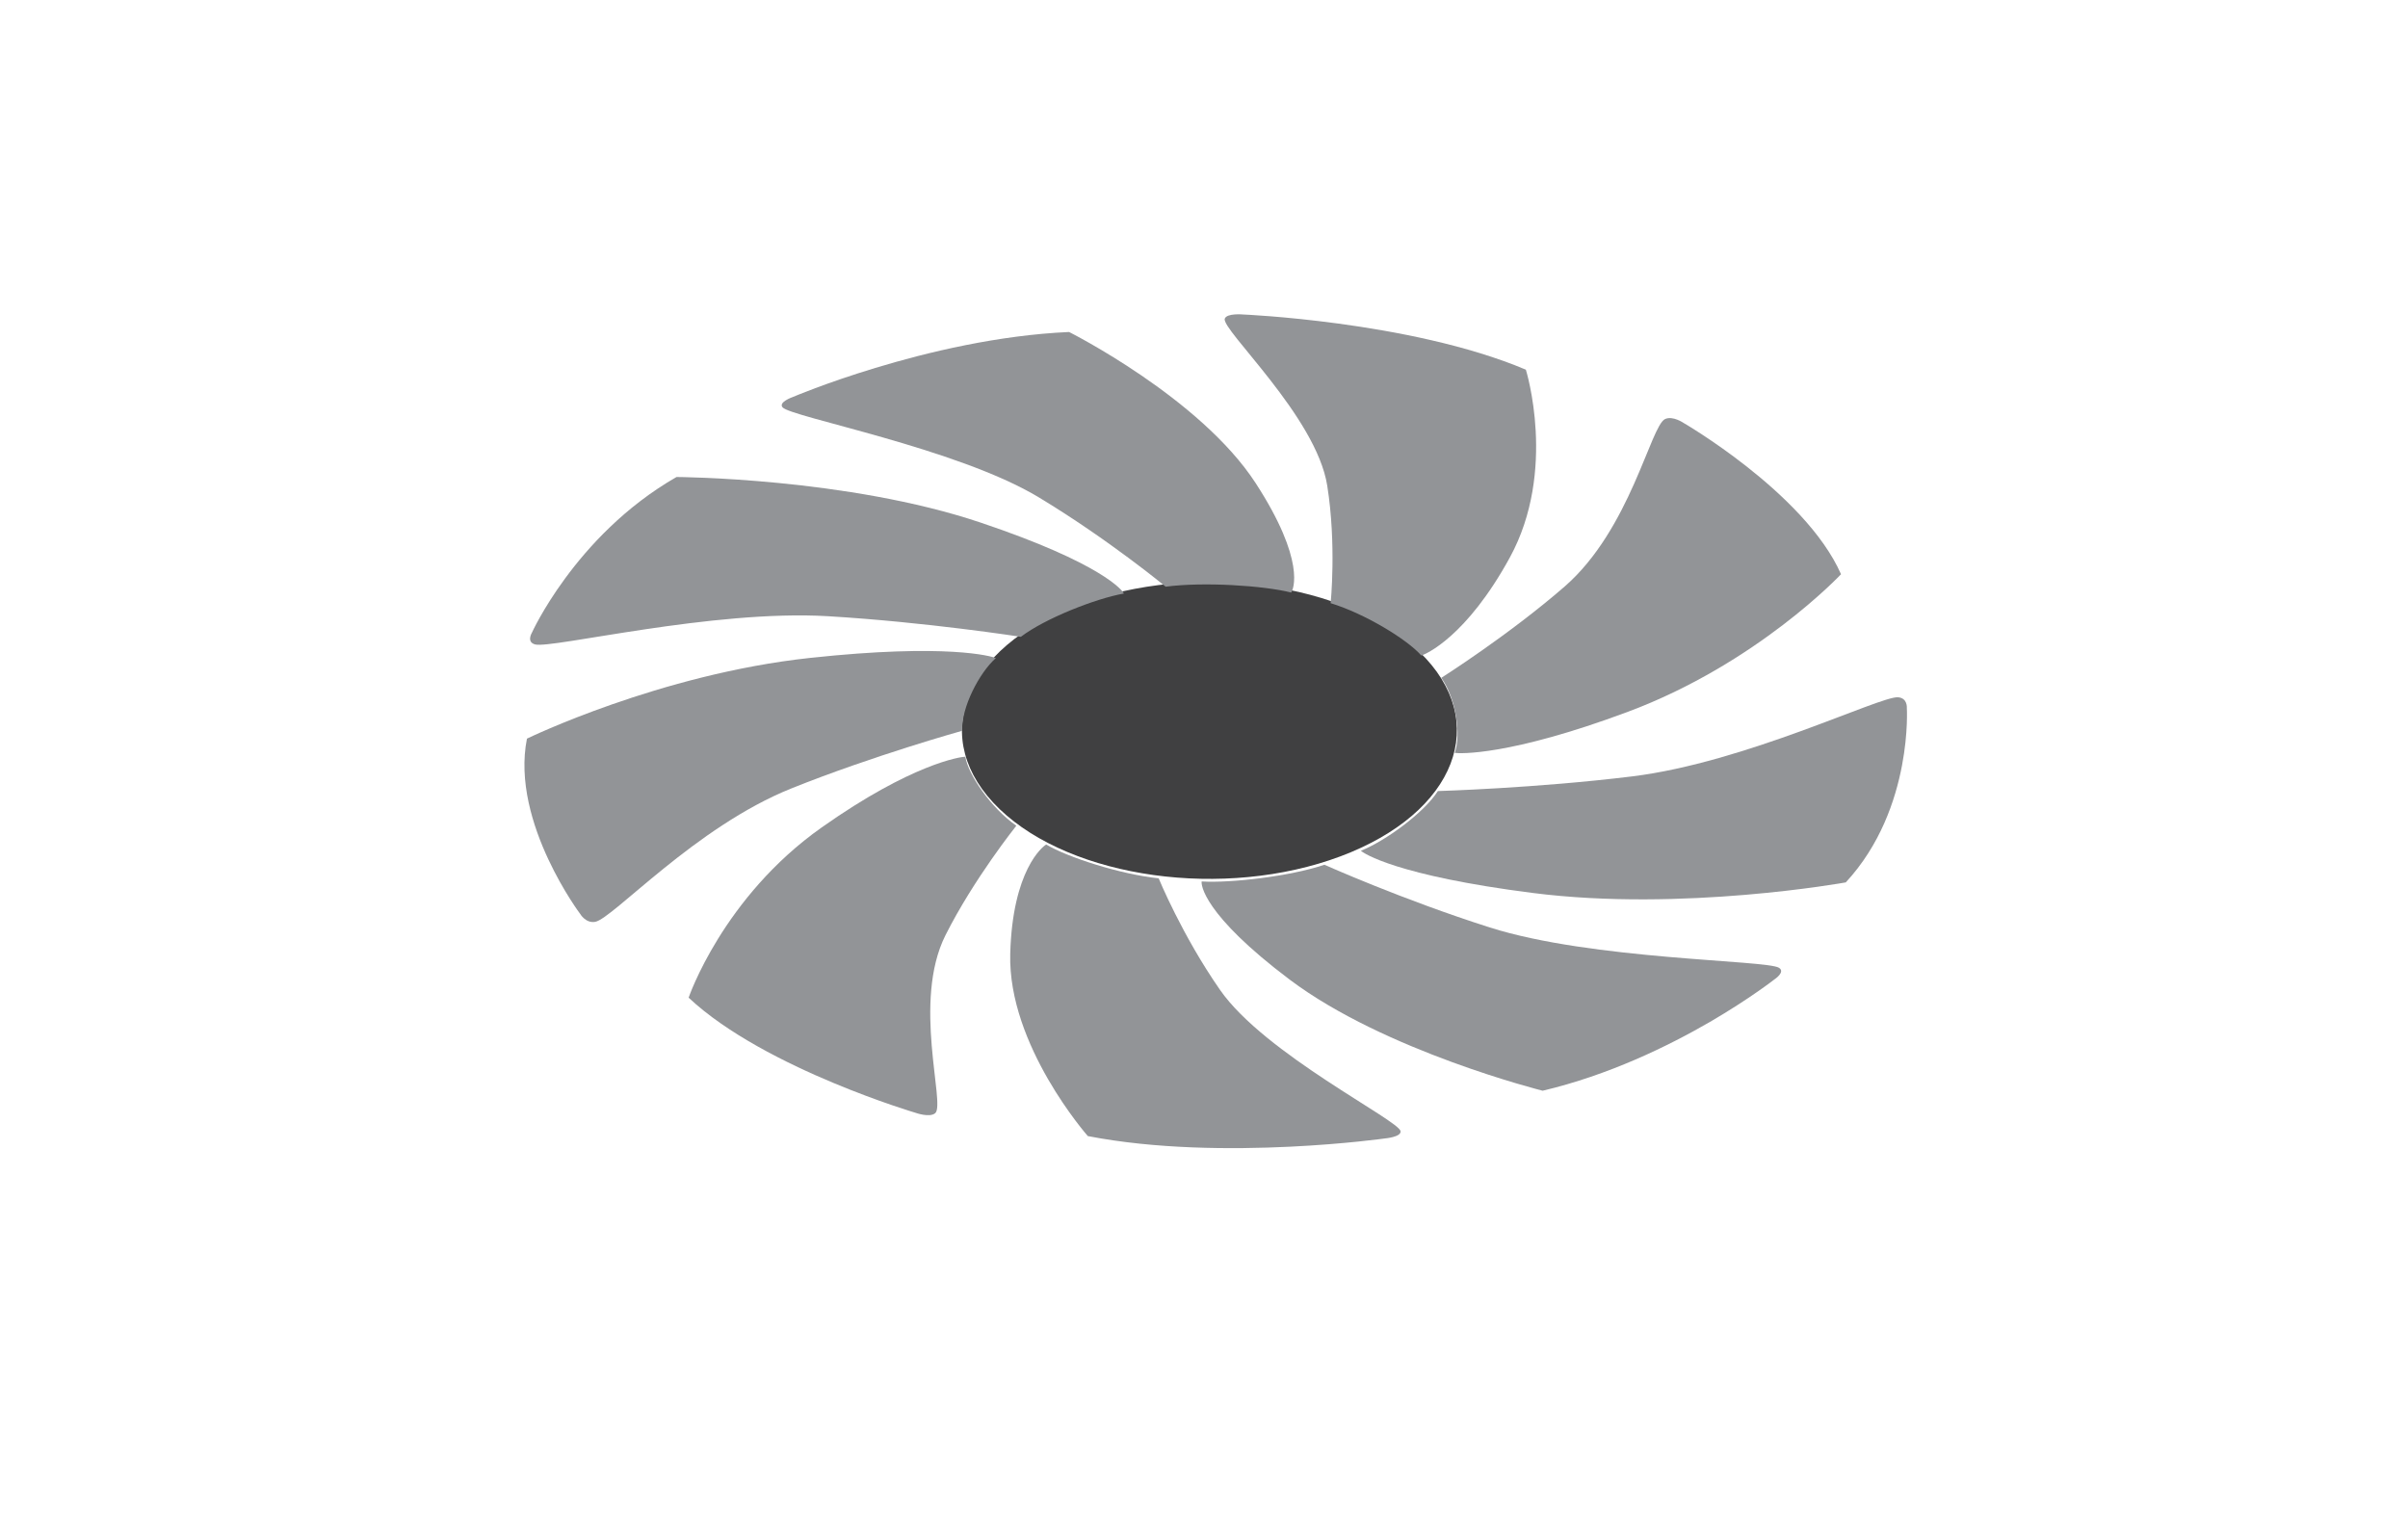
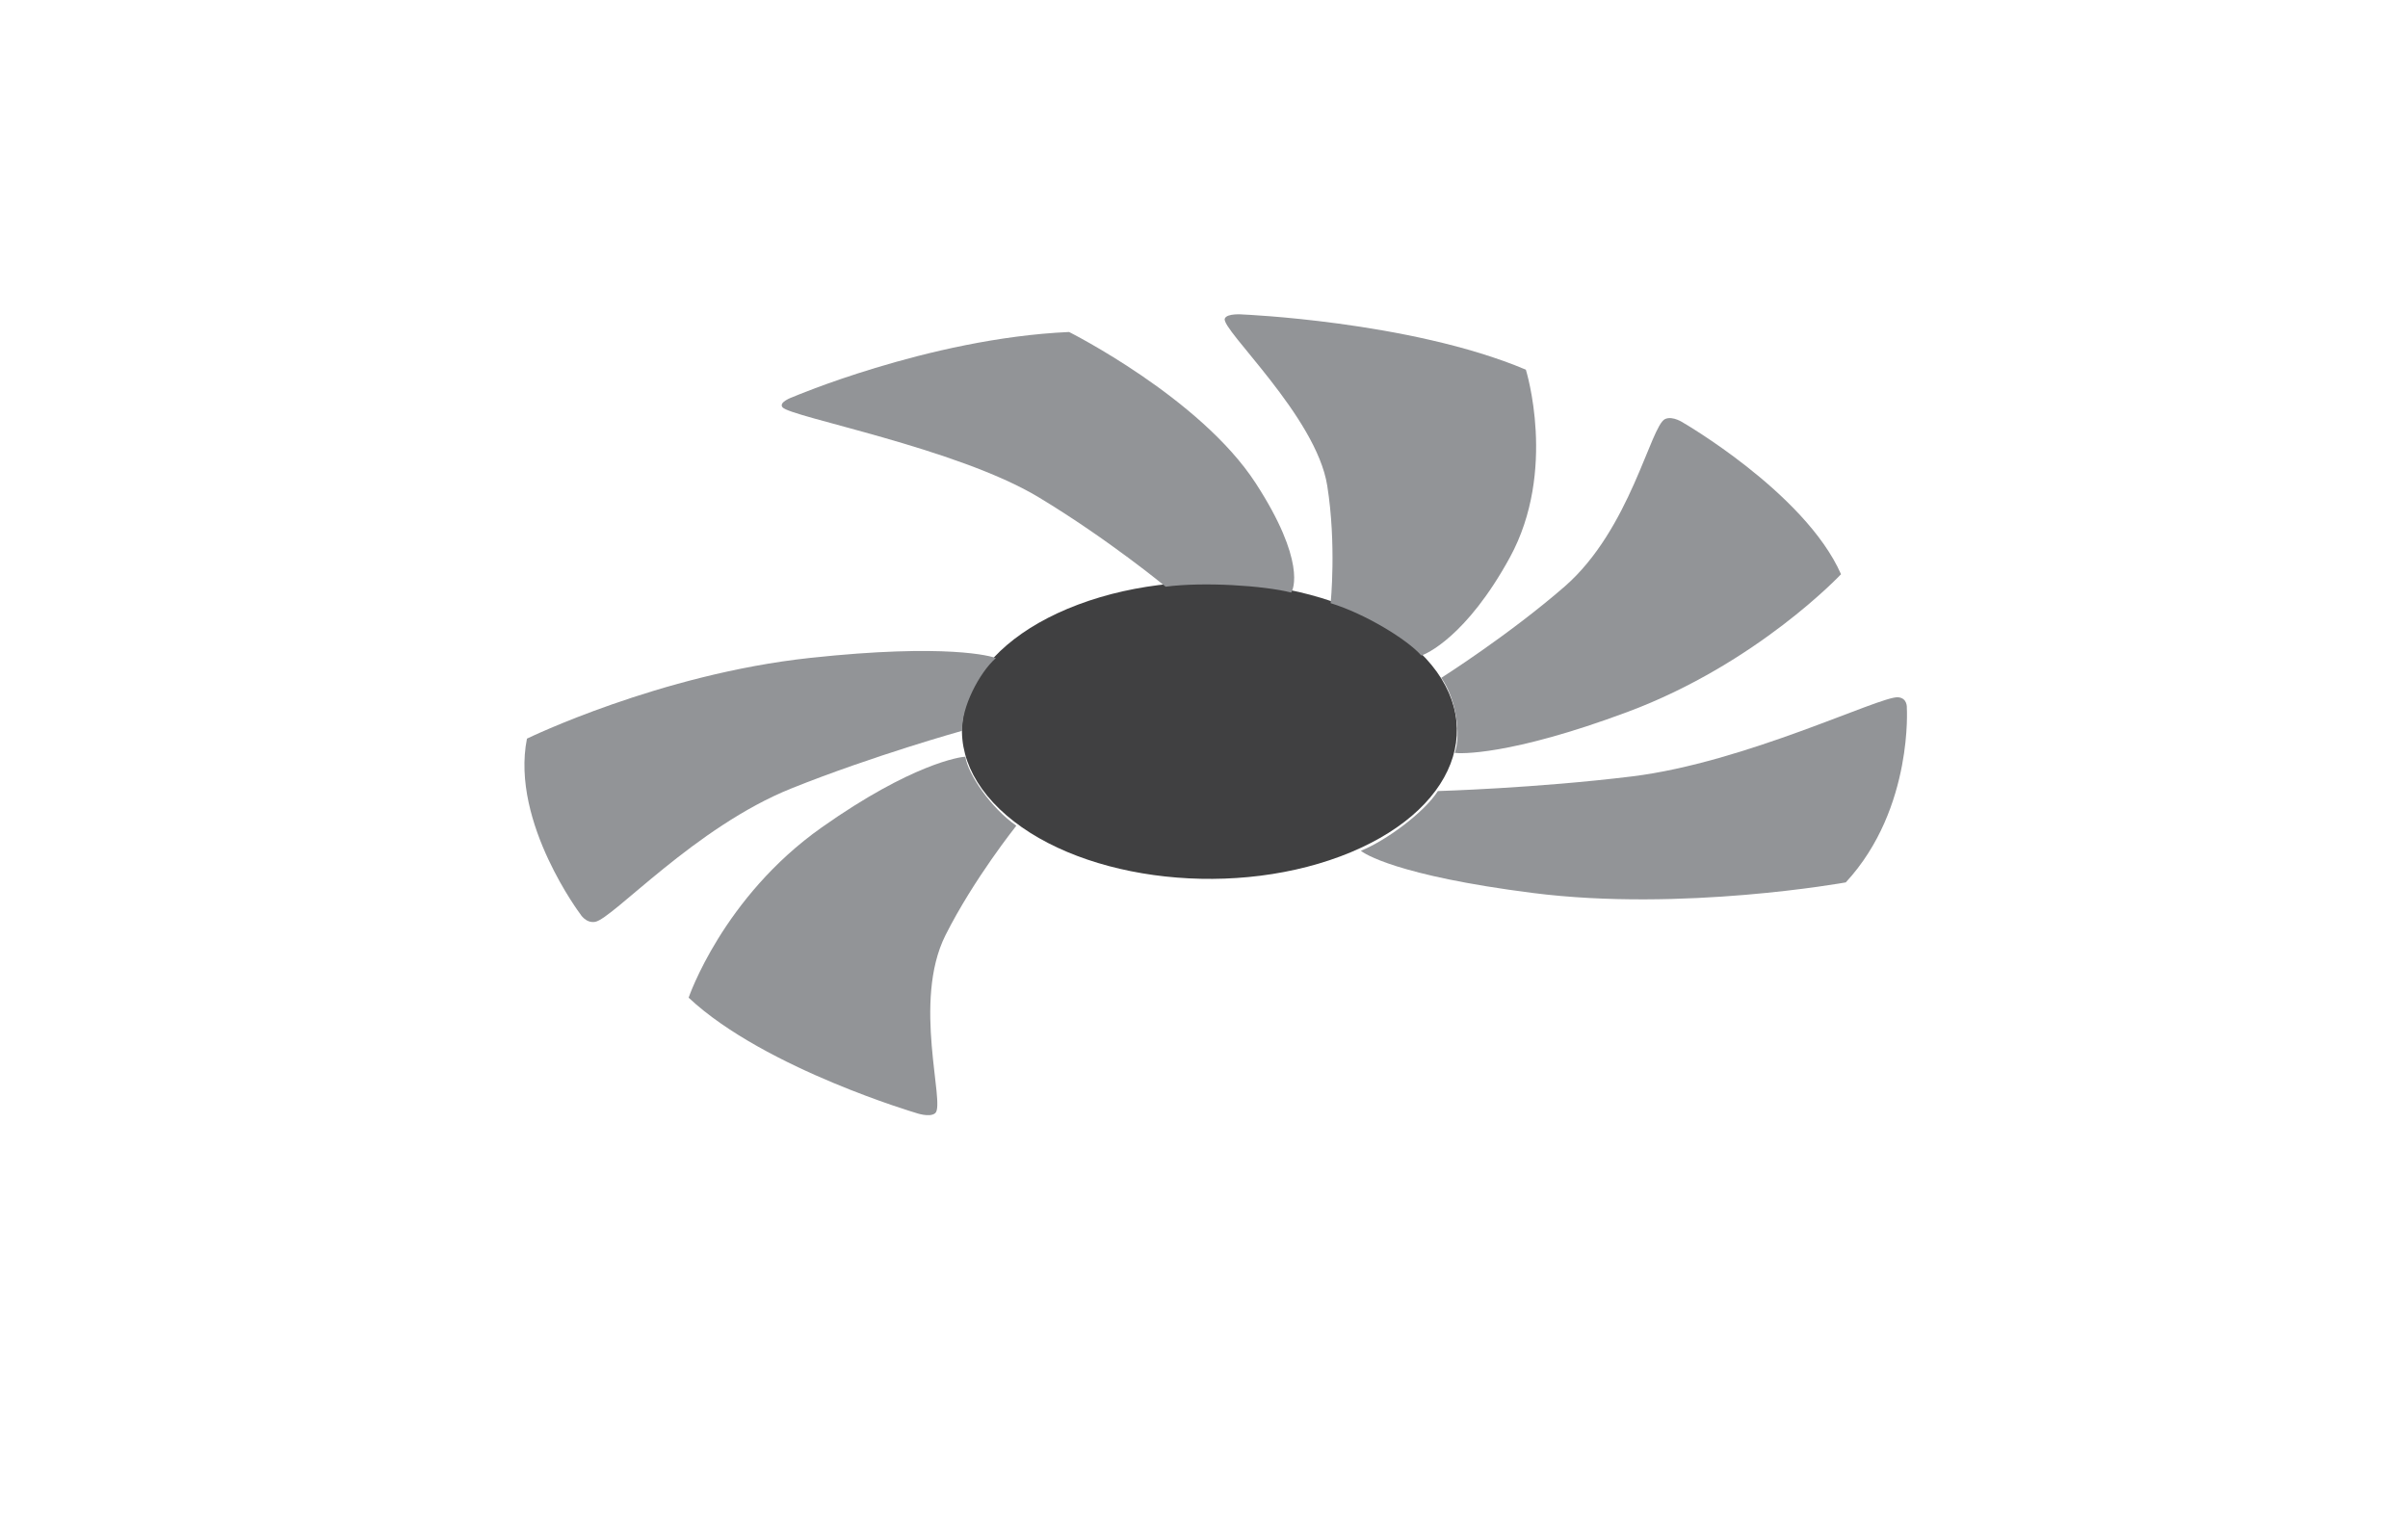
<svg xmlns="http://www.w3.org/2000/svg" version="1.1" id="Layer_1" x="0px" y="0px" width="207.531px" height="130.62px" viewBox="0 0 207.531 130.62" enable-background="new 0 0 207.531 130.62" xml:space="preserve">
  <g id="fan_2">
    <g>
      <path fill="#404041" d="M122.317,56.173c6.242,5.994,3.205,13.887-6.785,17.633c-9.988,3.744-23.142,1.922-29.384-4.072    c-6.24-5.991-3.203-13.885,6.783-17.63C102.921,48.358,116.077,50.181,122.317,56.173z" />
      <g>
        <g>
          <path fill="#929497" d="M163.923,65.972c0.545-2.868,0.416-4.954,0.416-4.954s0.074-0.861-0.764-0.92      c-1.566-0.104-13.125,5.615-22.906,6.819c-8.338,1.023-16.748,1.264-16.748,1.264c-1.199,1.879-4.51,4.293-6.633,5.145      c0.221,0.217,3.07,2.143,14.811,3.639c12.877,1.645,26.979-0.912,26.979-0.912C162.05,72.839,163.354,68.976,163.923,65.972z" />
        </g>
        <g>
-           <path fill="#929497" d="M147.368,88.081c3.453-2.012,5.563-3.67,5.563-3.67s0.977-0.637,0.383-1      c-1.096-0.676-16.084-0.668-24.91-3.471c-7.516-2.387-14.262-5.408-14.262-5.408c-2.92,0.992-8.031,1.594-10.576,1.441      c-0.063,0.254,0.104,2.826,7.582,8.459c8.205,6.178,21.803,9.578,21.803,9.578C138.646,92.665,143.743,90.181,147.368,88.081z" />
-         </g>
+           </g>
        <g>
-           <path fill="#929497" d="M111.165,98.835c4.797-0.232,8.188-0.711,8.188-0.711s1.42-0.121,1.354-0.625      c-0.131-0.941-11.713-6.648-15.559-12.178c-3.279-4.709-5.289-9.617-5.289-9.617c-3.305-0.344-7.887-1.828-9.691-2.916      c-0.313,0.172-2.91,2.221-3.102,9.422c-0.209,7.898,6.688,15.709,6.688,15.709C99.582,99.052,106.142,99.079,111.165,98.835z" />
-         </g>
+           </g>
        <g>
          <path fill="#929497" d="M71.824,93.337c3.949,1.65,7.07,2.572,7.07,2.572s1.232,0.449,1.709,0.033      c0.898-0.775-1.998-9.598,0.881-15.334c2.459-4.887,6.109-9.439,6.109-9.439c-2.191-1.527-4.156-4.422-4.398-5.95      c-0.424,0.014-4.598,0.605-12.373,6.094c-8.529,6.018-11.473,14.678-11.473,14.678C62.65,89.087,67.693,91.612,71.824,93.337z" />
        </g>
        <g>
          <path fill="#929497" d="M47.271,74.095c1.303,2.779,2.734,4.68,2.734,4.68s0.471,0.816,1.285,0.68      c1.512-0.26,8.621-8.176,16.922-11.504c7.07-2.836,14.709-4.963,14.709-4.963c-0.072-2.014,1.475-4.998,2.904-6.268      c-0.34-0.152-4.191-1.288-16.008-0.015c-12.955,1.396-24.402,6.958-24.402,6.958C44.687,67.313,45.906,71.187,47.271,74.095z" />
        </g>
        <g>
-           <path fill="#929497" d="M48.689,49.874c-1.936,2.639-2.846,4.656-2.846,4.656s-0.498,0.811,0.275,1.014      c1.441,0.377,15.311-3.025,25.25-2.432c8.465,0.506,16.613,1.776,16.613,1.776c2.074-1.581,6.428-3.296,8.881-3.732      c-0.104-0.249-1.873-2.591-12.342-6.112c-11.484-3.864-26.215-3.931-26.215-3.931C53.878,43.651,50.718,47.104,48.689,49.874z" />
-         </g>
+           </g>
        <g>
          <path fill="#929497" d="M75.439,31.712c-4.293,1.3-7.129,2.513-7.129,2.513s-1.25,0.433-0.865,0.885      c0.717,0.841,15.027,3.504,22.072,7.75c6,3.618,10.945,7.707,10.945,7.707c3.279-0.431,8.458-0.095,10.816,0.504      c0.18-0.229,1.295-2.716-3.059-9.429c-4.781-7.358-16.08-13.027-16.08-13.027C86.033,28.886,79.935,30.35,75.439,31.712z" />
        </g>
        <g>
          <path fill="#929497" d="M115.323,27.886c-4.691-0.632-8.164-0.779-8.164-0.779s-1.42-0.137-1.602,0.356      c-0.344,0.923,7.893,8.438,8.83,14.4c0.807,5.081,0.293,10.124,0.293,10.124c2.988,0.917,6.629,3.15,7.814,4.512      c0.385-0.109,3.881-1.603,7.627-8.444c4.105-7.507,1.383-16.193,1.383-16.193C126.497,29.744,120.241,28.55,115.323,27.886z" />
        </g>
        <g>
          <path fill="#929497" d="M150.534,40.208c-2.918-2.294-5.422-3.746-5.422-3.746s-0.939-0.652-1.607-0.345      c-1.252,0.575-2.992,9.506-8.66,14.438c-4.834,4.2-10.627,7.867-10.627,7.867c1.309,1.854,1.707,4.971,1.154,6.469      c0.412,0.066,4.691,0.271,14.889-3.527c11.186-4.168,18.406-11.872,18.406-11.872C157.101,45.94,153.589,42.612,150.534,40.208z      " />
        </g>
      </g>
    </g>
  </g>
</svg>